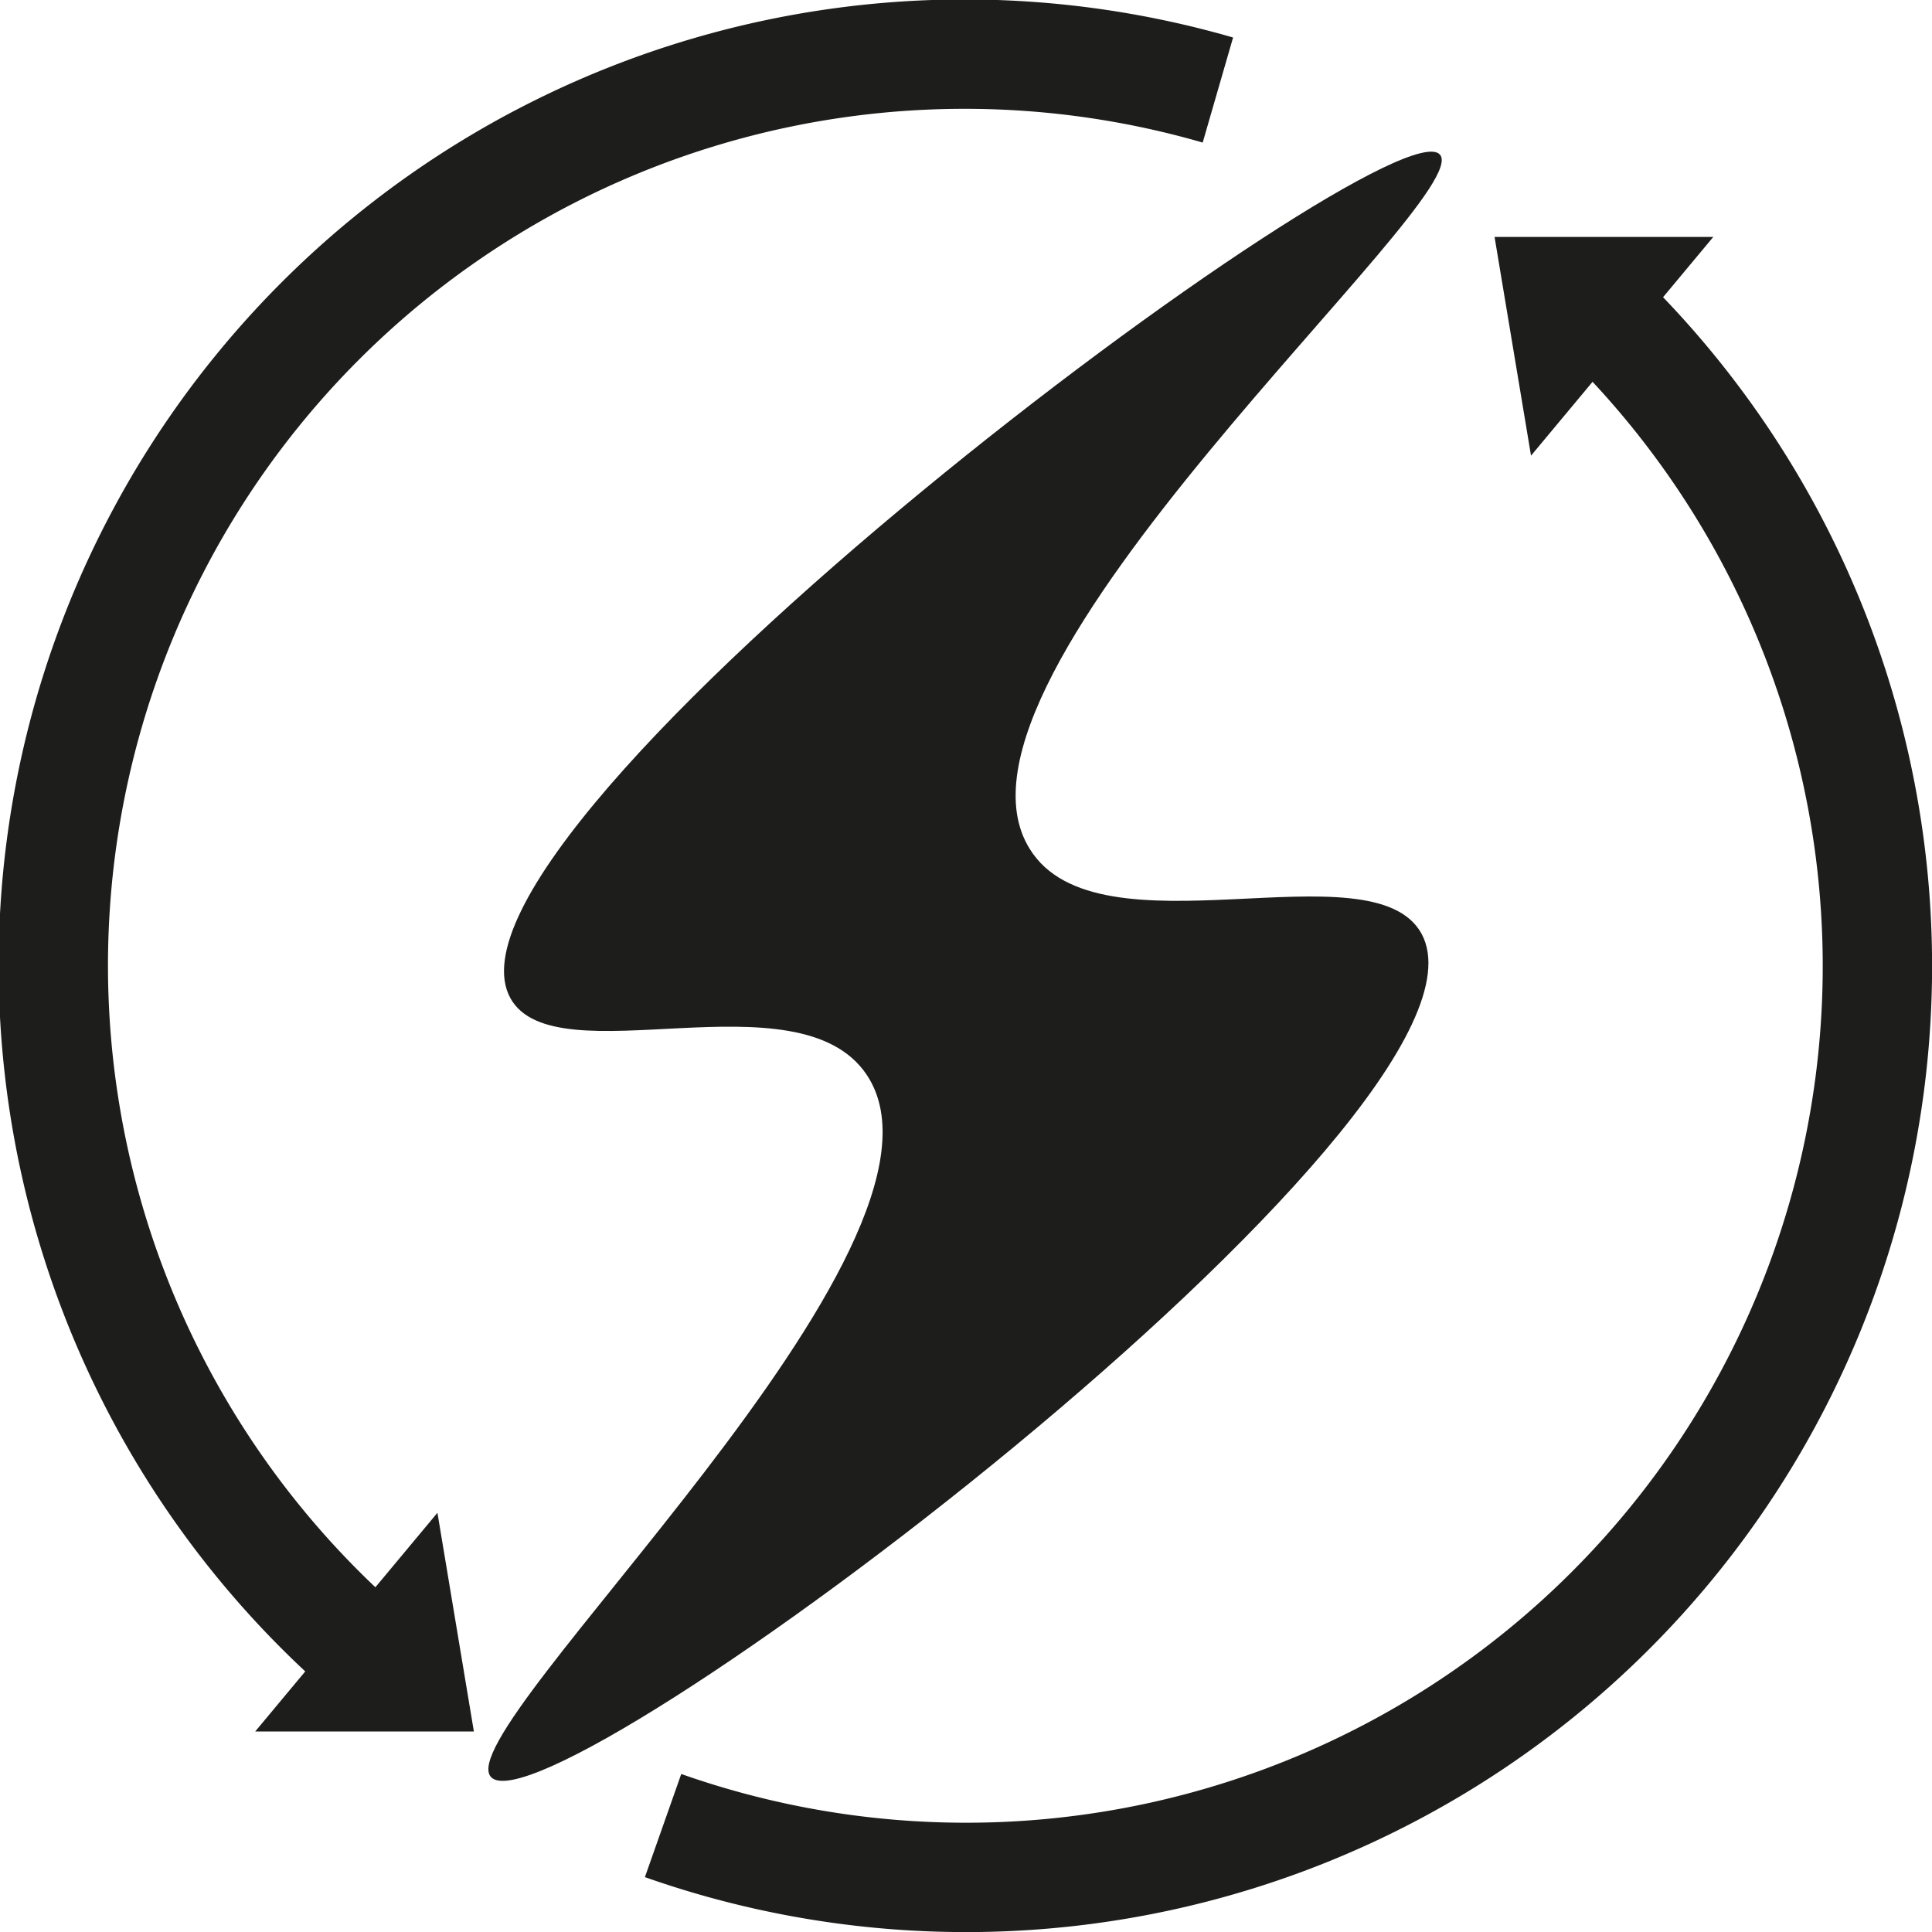
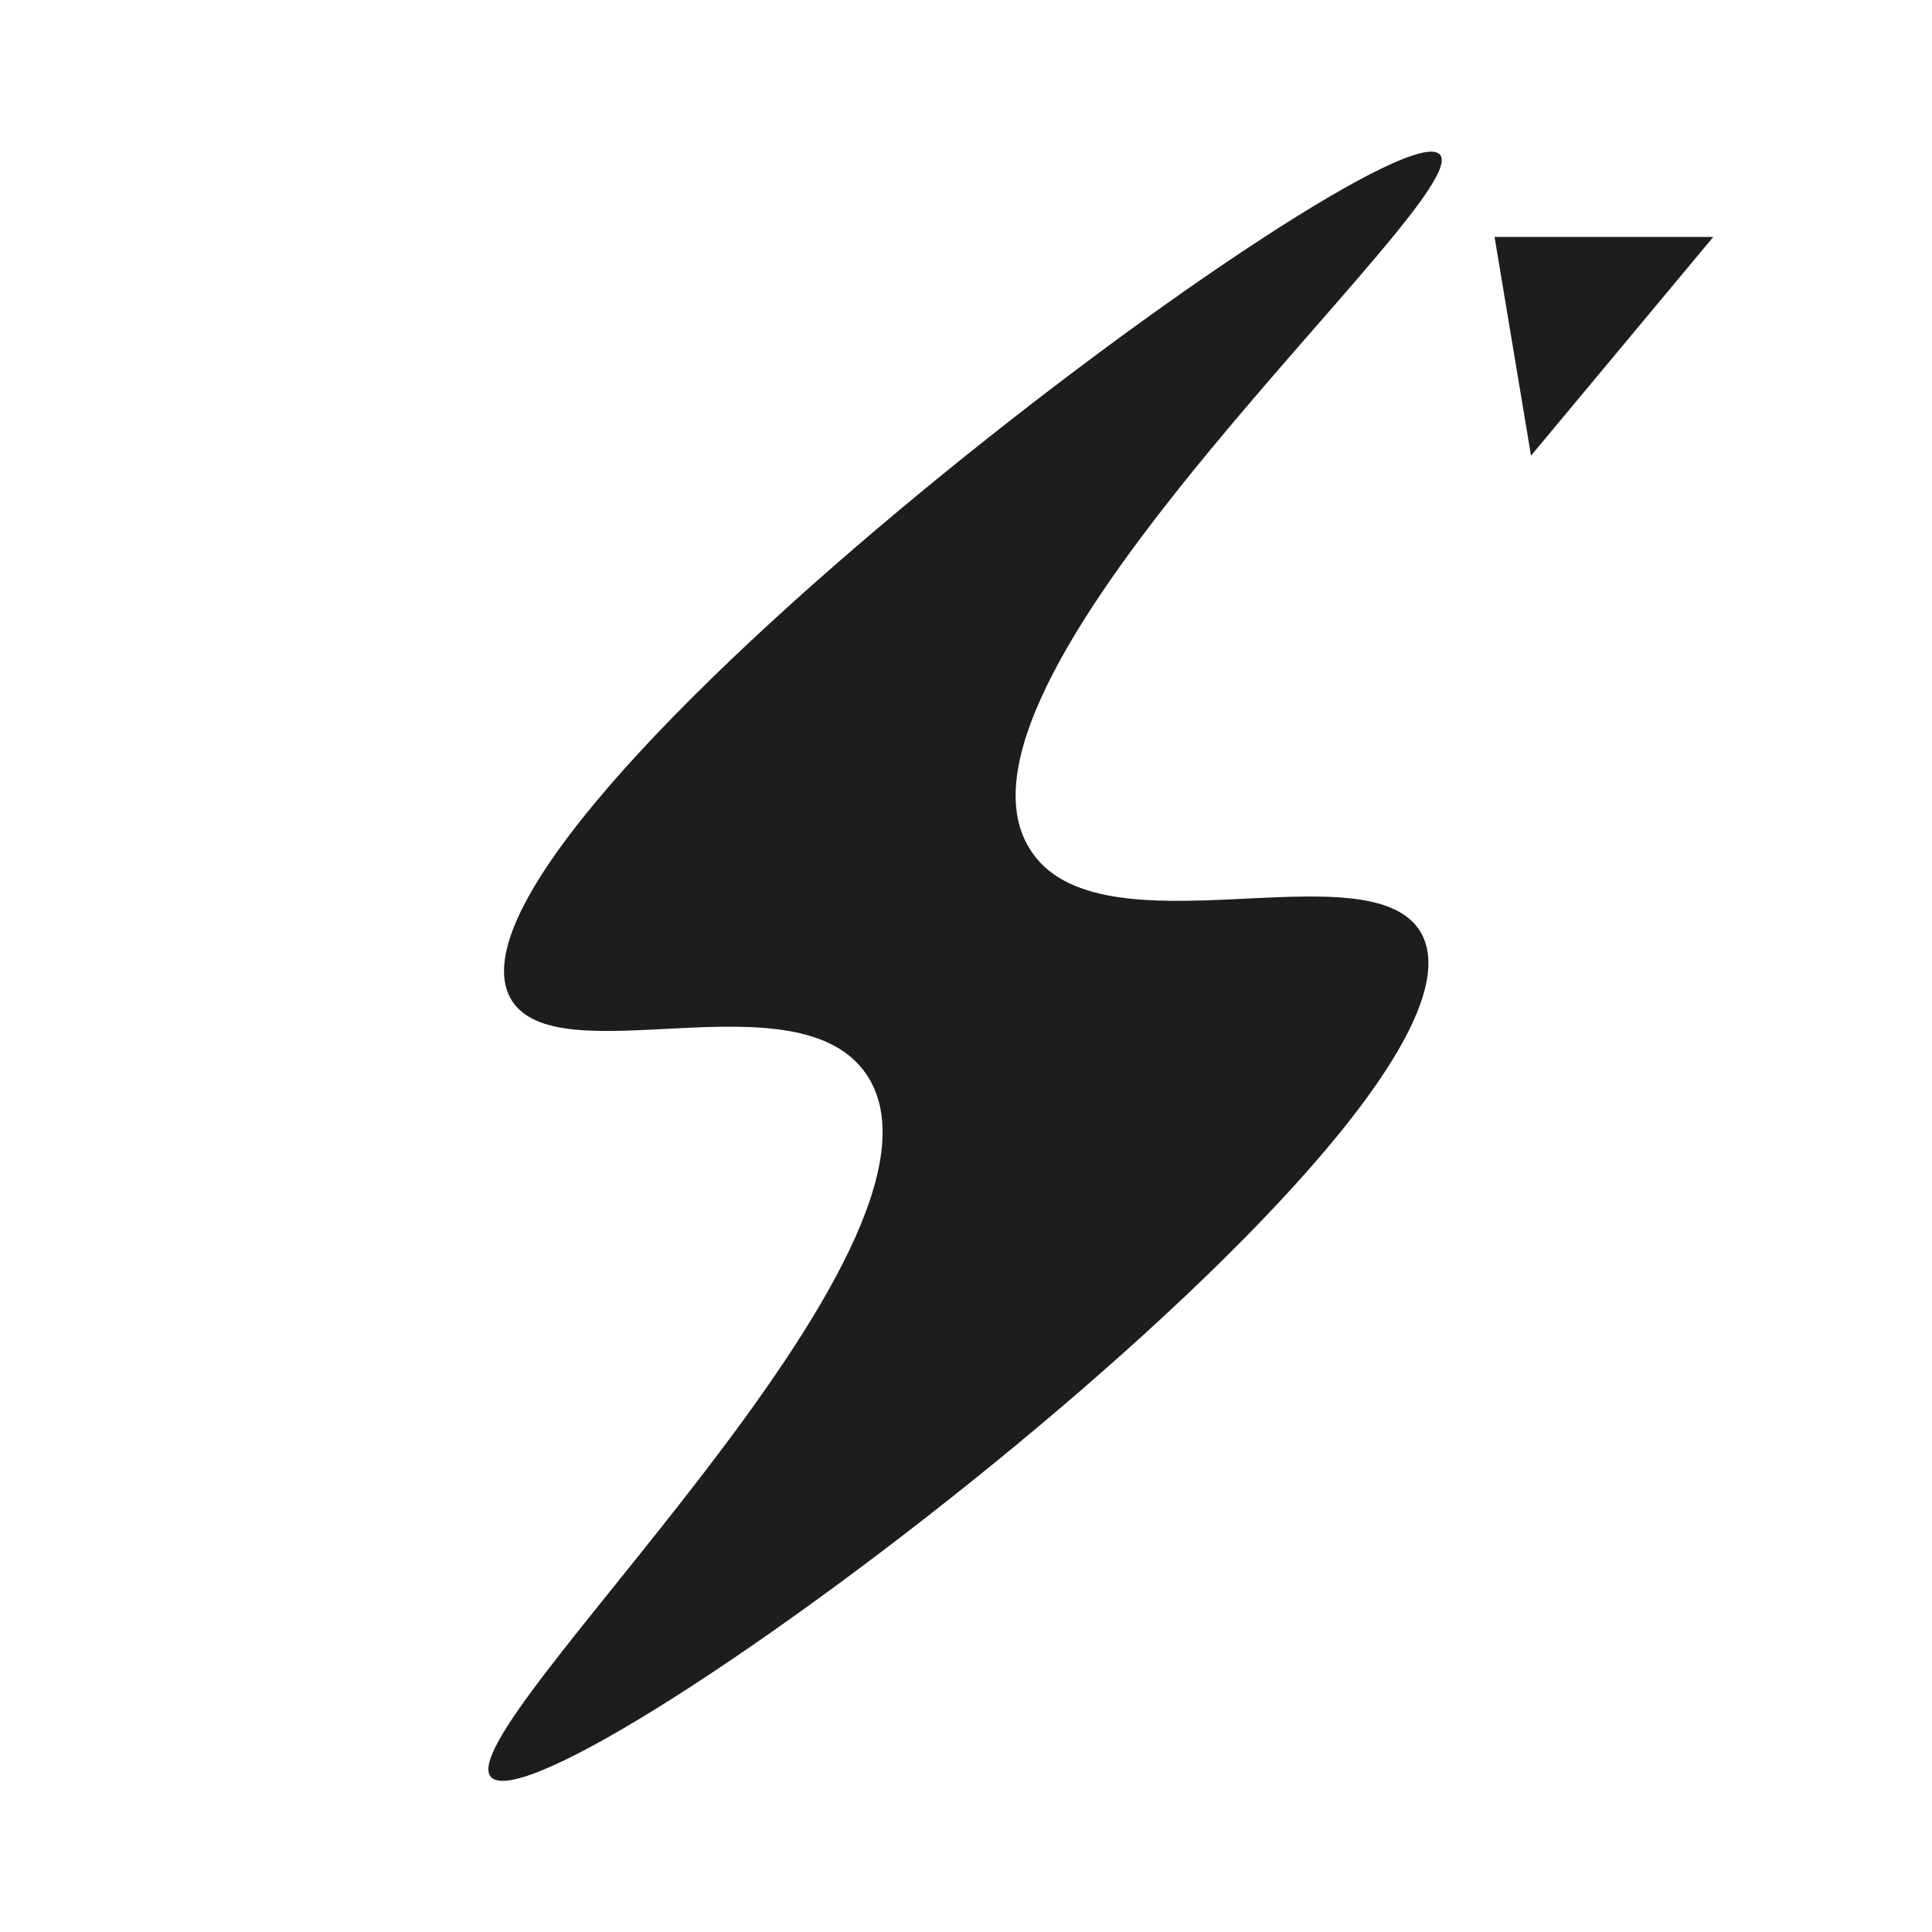
<svg xmlns="http://www.w3.org/2000/svg" viewBox="0 0 53 53">
  <defs>
    <style>.cls-1{fill:none;stroke:#1d1d1b;stroke-miterlimit:10;stroke-width:3px;}.cls-2{fill:#1d1d1b;}</style>
  </defs>
  <title>icon-newenergy</title>
  <g id="Layer_2" data-name="Layer 2">
    <g id="Layer_1-2" data-name="Layer 1">
-       <path class="cls-1" d="M11,46.13A25,25,0,0,1,33.41,2.47" />
-       <path class="cls-1" d="M42.91,7.64A25,25,0,0,1,18.19,50.08" />
      <path class="cls-2" d="M39.5,4.24C38.17,2.75,11.43,22.66,14,27.38c1.22,2.21,7.9-.71,9.78,2.11,3.1,4.67-11.53,17.94-10.31,19.26C15.08,50.46,41.65,30.56,39,25.62c-1.34-2.47-8.87.71-10.75-2.33C25.26,18.52,40.54,5.4,39.5,4.24Z" />
-       <polygon class="cls-2" points="13 47.5 12 41.5 7 47.5 13 47.5" />
      <polygon class="cls-2" points="41 6.5 42 12.5 47 6.5 41 6.5" />
    </g>
  </g>
</svg>